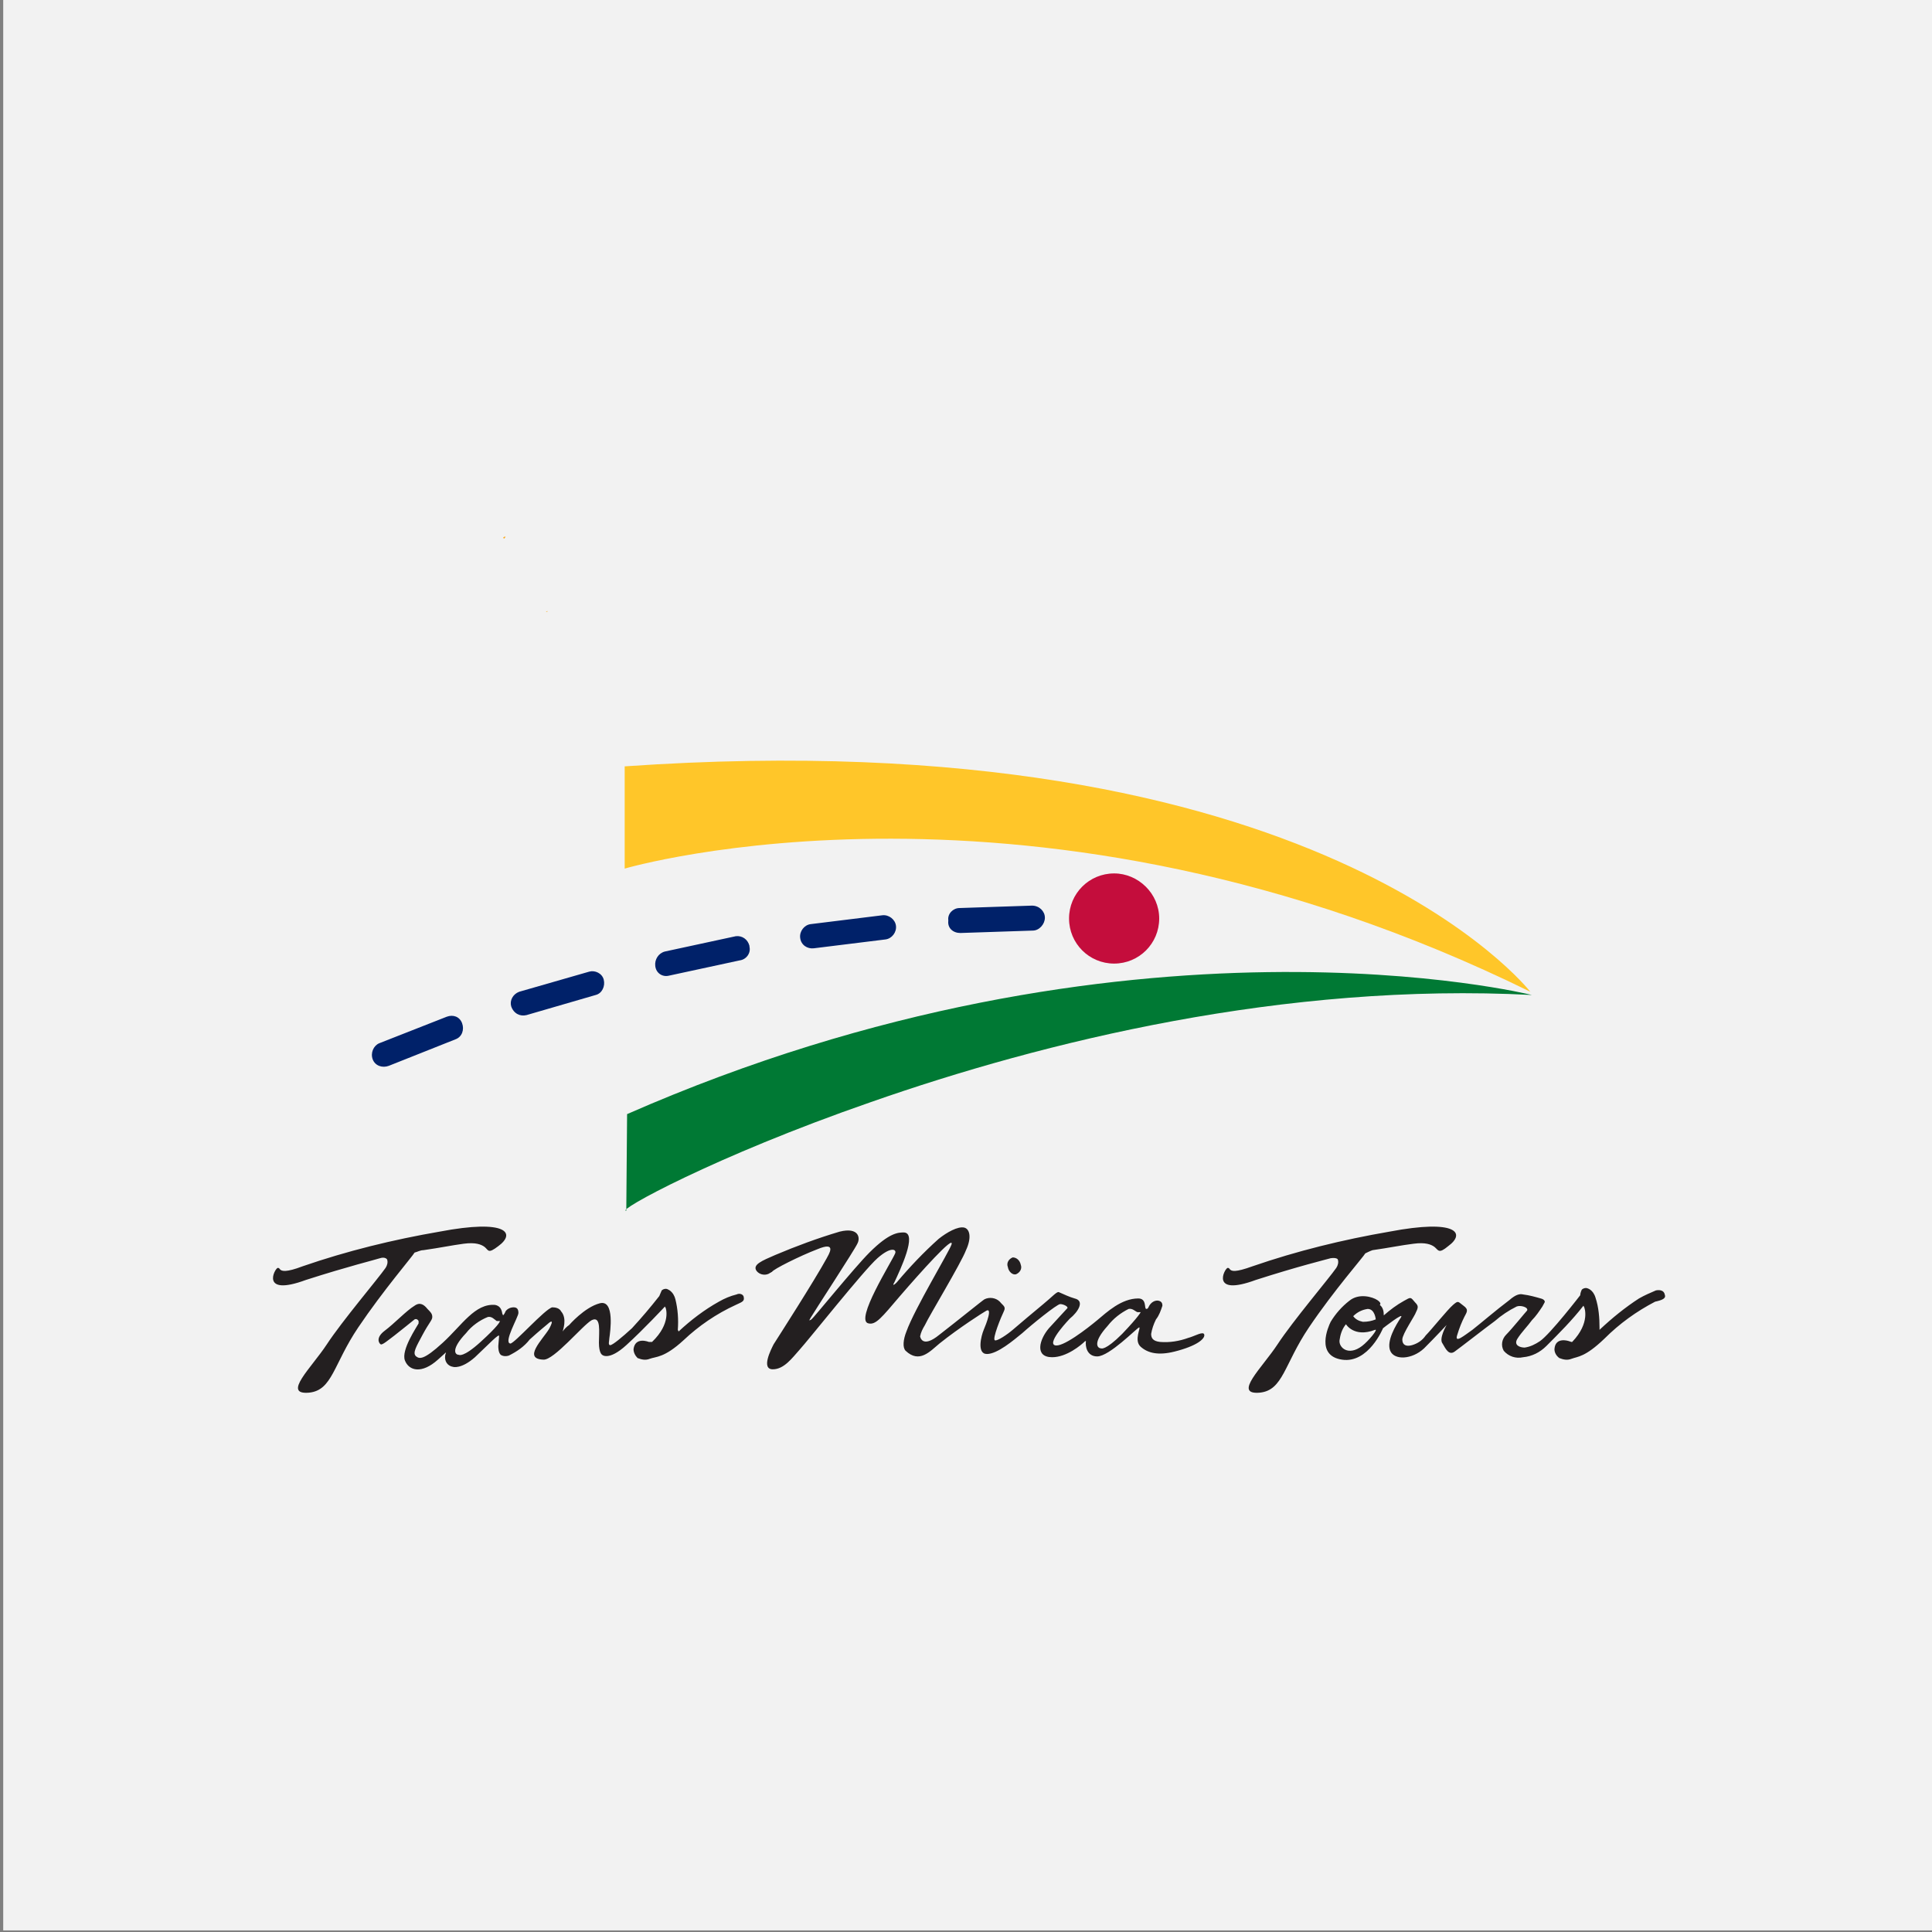
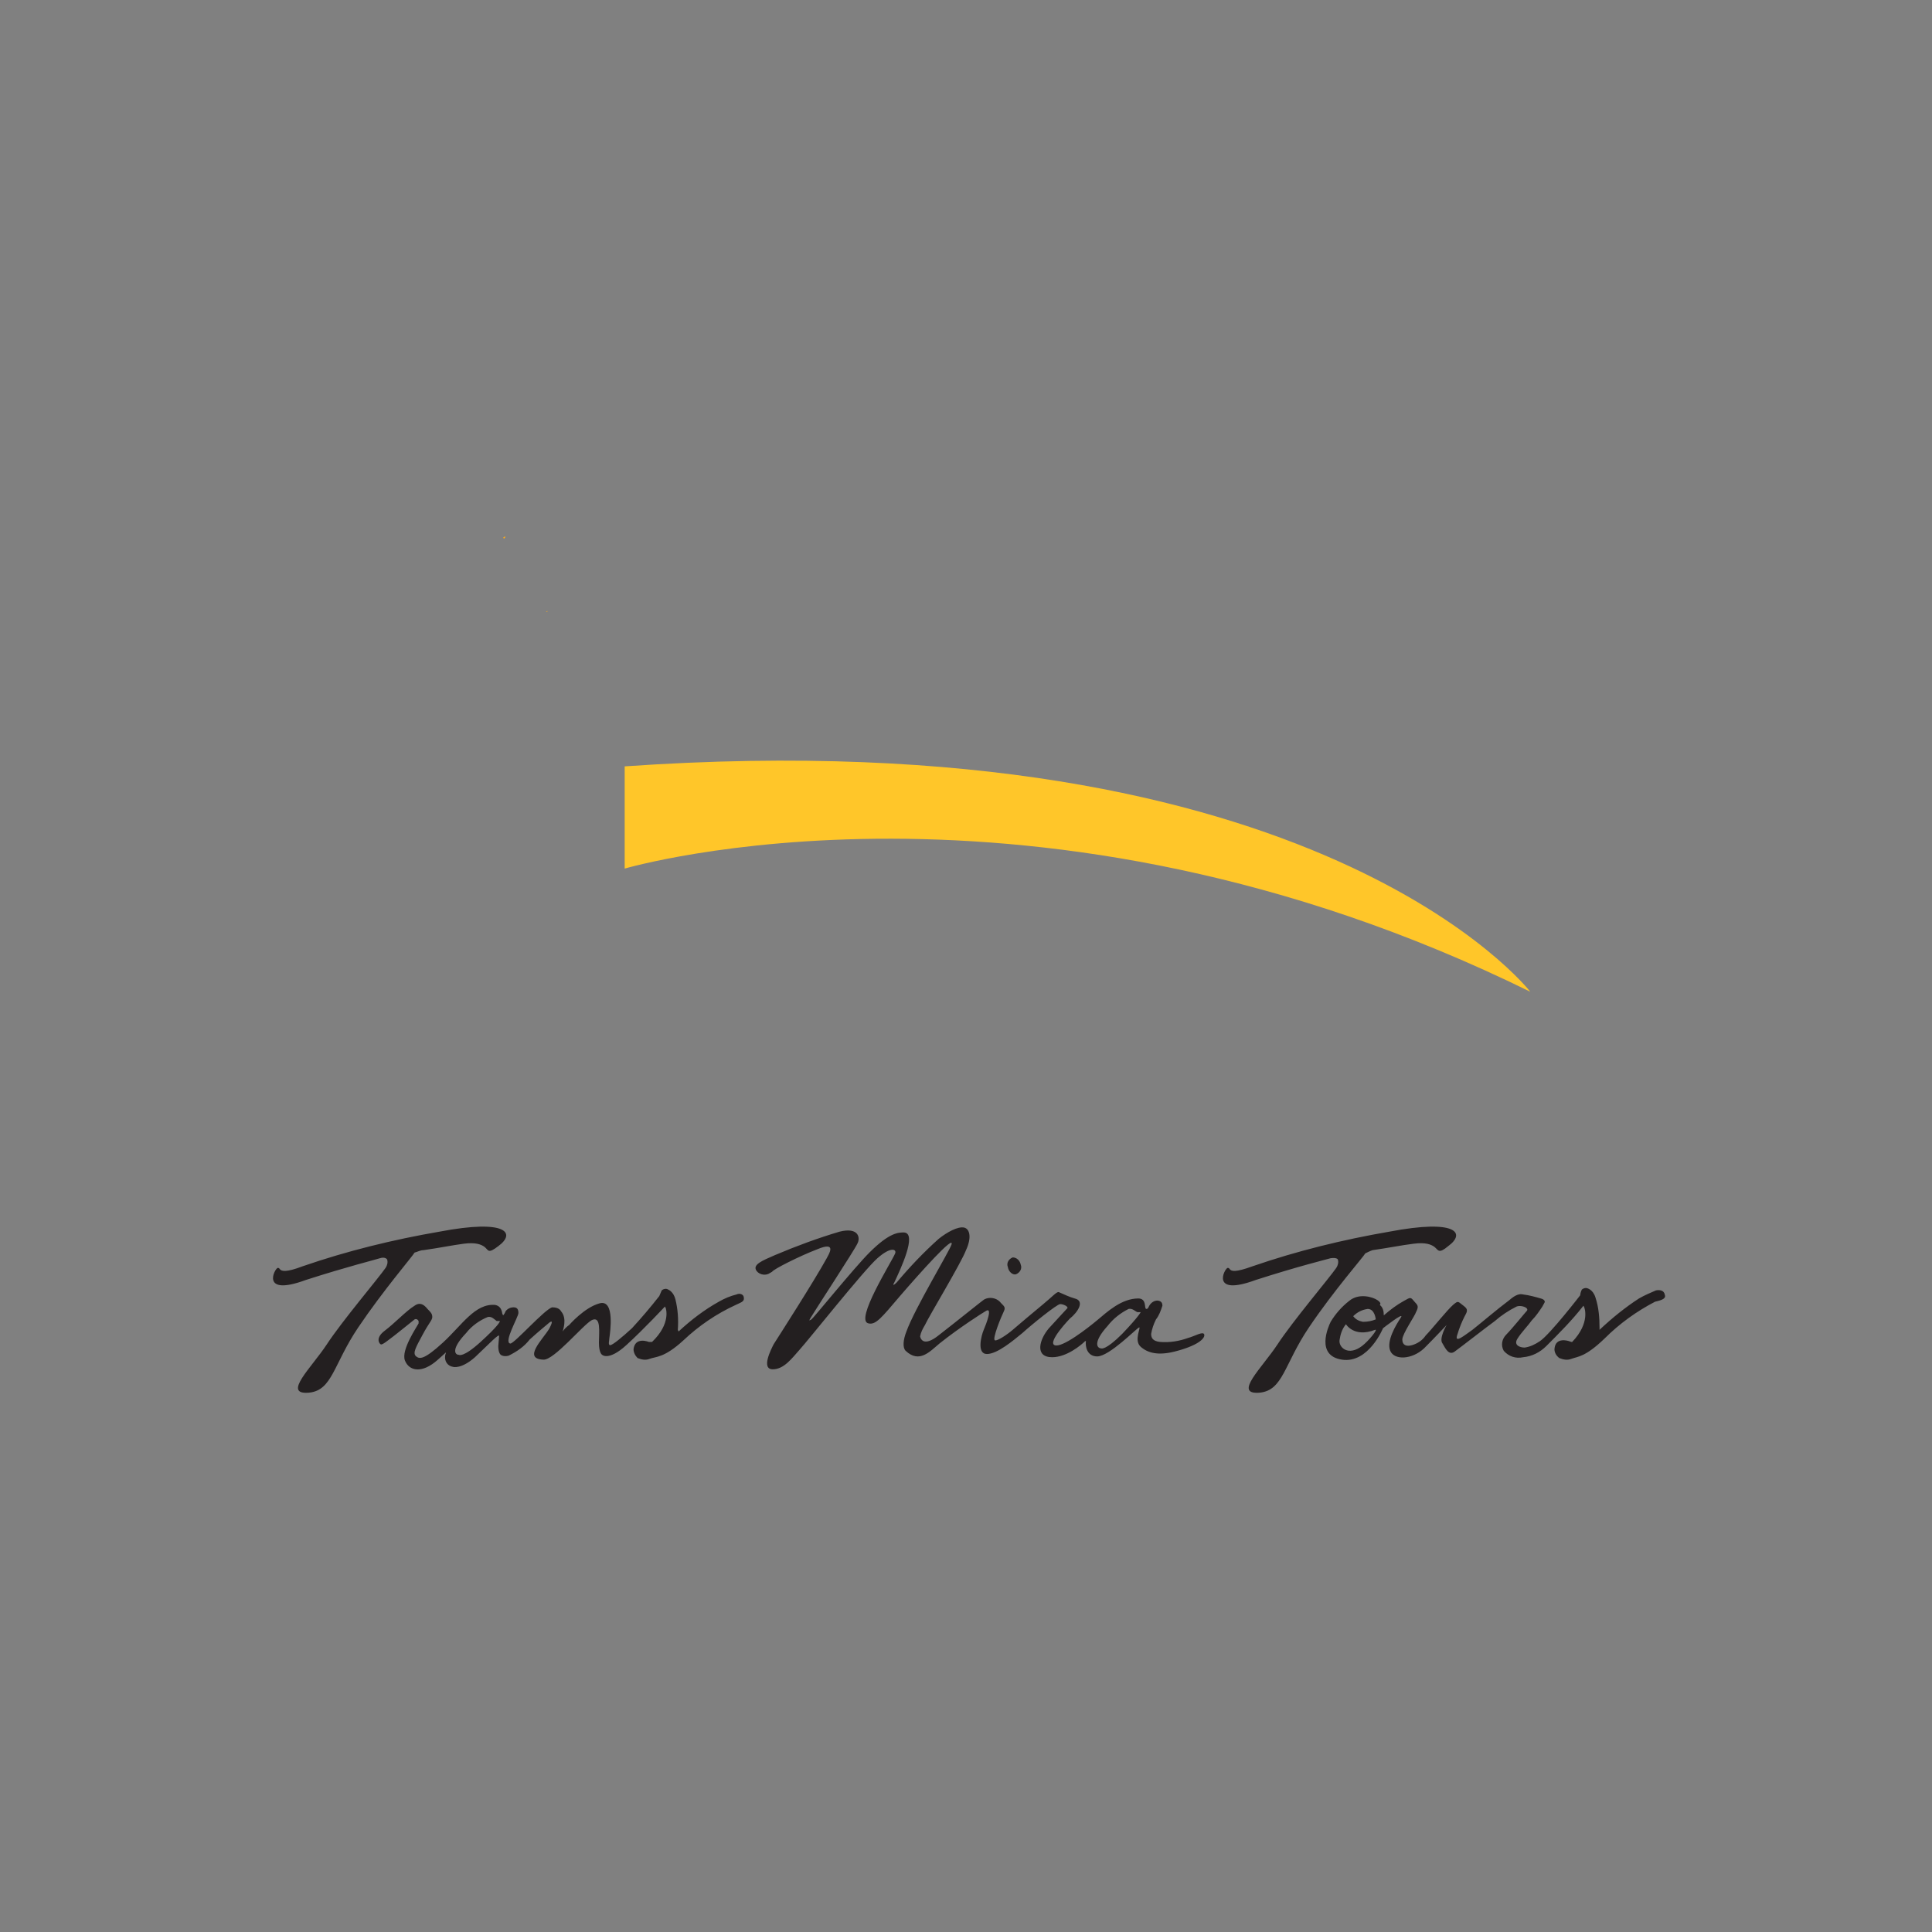
<svg xmlns="http://www.w3.org/2000/svg" version="1.1" x="0px" y="0px" viewBox="0 0 240 240" style="enable-background:new 0 0 240 240;" xml:space="preserve">
  <rect x="0" y="0" width="240" height="240" fill="#808080" stroke="none" />
  <style type="text/css">
	.st0{fill:#F2F2F2;}
	.st1{fill:#FFC629;}
	.st2{fill:#007934;}
	.st3{fill:#002169;}
	.st4{fill:#231F20;}
	.st5{fill:#C40D3C;}
	.st6{fill:#FAA81C;}
</style>
  <g id="Back">
    <g id="back">
-       <rect x="0.4" y="0" class="st0" width="239.9" height="239.8" />
-     </g>
+       </g>
    <g>
      <path class="st1" d="M190.1,123.2c0,0-26.3-34-112.5-28v12.7C77.6,107.9,128.5,92.9,190.1,123.2" />
-       <path class="st2" d="M77.9,138.4c62.2-27.3,112.4-14.8,112.4-14.8c-30.7-1.6-60.7,5.8-82.1,13.3c-19.6,6.8-31.8,13.6-30.4,13.5    L77.9,138.4" />
-       <path class="st3" d="M83.1,121.2l8.8-1.9c0.8-0.1,1.4-0.9,1.2-1.7c0,0,0,0,0-0.1c-0.2-0.8-0.9-1.3-1.7-1.2c0,0,0,0,0,0l-8.8,1.9    c-0.8,0.2-1.3,1-1.2,1.8C81.5,120.9,82.3,121.4,83.1,121.2C83.1,121.2,83.1,121.2,83.1,121.2 M101.1,117.8l8.9-1.1    c0.8-0.1,1.4-0.9,1.3-1.7c-0.1-0.8-0.9-1.4-1.7-1.3c0,0,0,0,0,0l-8.9,1.1c-0.8,0.1-1.4,0.9-1.3,1.7    C99.5,117.4,100.3,117.9,101.1,117.8C101.1,117.8,101.1,117.8,101.1,117.8 M119.3,115.9l9-0.3c0.8,0,1.5-0.8,1.5-1.6    c0-0.8-0.7-1.5-1.6-1.5c0,0,0,0,0,0l-9,0.3c-0.8,0-1.5,0.7-1.4,1.5c0,0,0,0,0,0.1C117.7,115.3,118.4,115.9,119.3,115.9    C119.2,115.9,119.3,115.9,119.3,115.9 M57.4,127.1c-0.3-0.8-1.1-1.1-1.9-0.8c0,0,0,0,0,0l-8.4,3.3c-0.7,0.3-1.1,1.2-0.8,2    c0.3,0.8,1.2,1.1,2,0.8l8.3-3.3C57.4,128.8,57.7,127.9,57.4,127.1C57.4,127.2,57.4,127.2,57.4,127.1 M65.4,126.1l8.6-2.5    c0.8-0.2,1.2-1.1,1-1.9c-0.2-0.8-1.1-1.2-1.8-1c0,0,0,0,0,0l-8.7,2.5c-0.8,0.3-1.2,1.1-1,1.8C63.8,125.9,64.6,126.3,65.4,126.1    C65.4,126.1,65.4,126.1,65.4,126.1" />
      <path class="st4" d="M126.2,158.3c0.5-0.2,0.8-0.7,0.6-1.2c0,0,0,0,0,0c-0.1-0.5-0.5-0.9-1-0.9c-0.5,0.2-0.8,0.7-0.6,1.2    C125.3,158,125.8,158.4,126.2,158.3 M147.6,166.2c-1.1,0.4-2.3,0.6-3.5,0.5c-0.9-0.1-1.1-0.5-1.1-1c0.1-0.6,0.3-1.2,0.6-1.8    c0.4-0.5,0.6-1.1,0.8-1.7c0-0.3-0.1-0.5-0.4-0.6c-0.3-0.1-0.7,0-1,0.3c-0.4,0.4-0.3,0.7-0.6,0.7s0.1-1.3-1-1.3    c-2.1,0-3.9,1.7-5.1,2.7c-1.2,1-4.4,3.5-5.3,3.1s1.9-3.3,1.9-3.3c1-0.8,1.9-2.2,0.6-2.5c-0.7-0.2-1.3-0.5-2-0.8    c-0.3,0-0.8,0.6-1.9,1.5s-3.1,2.6-3.8,3.2c-0.7,0.6-1.9,1.4-2.2,1.3c-0.4-0.1,0.8-3,1.1-3.6s-0.1-0.7-0.5-1.2    c-0.5-0.5-1.3-0.6-1.9-0.3c-0.2,0.1-3.4,2.7-5.6,4.4c-2.2,1.8-2.4,0.2-2.4,0.2c0.1-0.5,0.3-0.9,0.6-1.4c0.5-1.1,4.5-7.7,5.1-9.3    c0.7-1.5,0.5-2.6-0.2-2.8c-0.8-0.2-2.2,0.6-3.2,1.4c-1.9,1.7-3.6,3.5-5.2,5.4c-0.5,0.5-0.5,0.3-0.3,0c0.7-1.5,2.9-6.1,1.2-6.2    c-0.7,0-1.8,0-4.3,2.5c-1.9,1.9-7,8.2-7.2,8.3c-0.2,0.1-0.4,0.3-0.1-0.2c0.4-0.7,5.5-8.5,5.8-9.2c0.4-0.7,0.2-2.1-2.2-1.5    c-2.7,0.8-5.4,1.8-8,2.9c-1.6,0.7-2.9,1.2-2.3,2c0.4,0.5,1.2,0.6,1.7,0.2c0.1,0,0.1-0.1,0.2-0.1c0.1-0.3,3.5-2,5.6-2.8    c2.6-1.1,1.4,0.7,1.2,1.1c-1.6,2.9-5.9,9.6-6.6,10.7c-0.3,0.6-1.6,3.1-0.1,3.1c1.4,0,2.4-1.4,3.3-2.4c1.1-1.2,8-9.9,9.7-11.4    s2.4-1.1,2.2-0.6c-0.4,1-5.1,8.4-3.3,8.7c0.9,0.2,1.6-0.7,3.9-3.4c2.5-2.9,6.8-7.7,6.4-6.4c-0.3,0.9-4.6,8-5.6,10.8    c-0.4,1-0.5,2-0.1,2.4c1.7,1.6,3,0.1,4.2-0.9c2.5-2,5.5-3.9,5.7-4c1-0.7,0.1,1.6-0.2,2.3c-0.3,0.7-0.9,3,0.4,3    c1.3,0,3.3-1.7,4.4-2.6c1.1-1,4.3-3.6,4.7-3.6s1,0.3,0.9,0.5c-0.2,0.2-1,1.1-2.3,2.5c-1.2,1.4-1.8,3.6,0.4,3.6    c1.8,0,3.6-1.5,4.1-2l0.1,0c-0.1,0.6,0.1,1.9,1.4,1.9c1.5,0,4.9-3.5,5.2-3.6c0.3-0.1-0.7,1.6,0.2,2.4s2.2,1.1,4.2,0.6    c2.8-0.7,3.8-1.6,3.7-2.1S148.4,166,147.6,166.2 M139.4,165.7c-2.1,2.1-2.6,1.8-2.6,1.8c-0.5,0-1.1-0.7,0.8-2.8    c0.7-0.9,1.6-1.6,2.6-2.1c0.5-0.1,0.8,0.3,1.1,0.4h0.4C141.7,163,141.5,163.5,139.4,165.7 M52.6,155.3c2.1-0.3,3.5-0.6,5-0.8    s2.2,0.1,2.6,0.4c0.5,0.4,0.4,0.9,1.7-0.1c2.2-1.6,1.1-3.4-7.3-1.8c-5.8,1-11.5,2.4-17,4.3c-2.1,0.8-2.6,0.6-2.8,0.4    c-0.1-0.1-0.1-0.2-0.3-0.2c-0.4,0.1-2.2,3.6,3.5,1.5c5.3-1.7,8.6-2.5,9.2-2.7s0.9,0.1,0.9,0.2c0.1,0.3,0,0.7-0.2,1    c-0.9,1.3-5.4,6.6-7.3,9.5c-1.9,2.9-5.6,6.3-2.2,6c2.9-0.3,3-3.5,6.1-8.1c3.1-4.6,6.8-8.9,7-9.3C51.9,155.5,52.2,155.3,52.6,155.3     M170.5,155.3c2.1-0.3,3.5-0.6,5.1-0.8c1.5-0.2,2.2,0.1,2.6,0.4c0.5,0.4,0.5,0.9,1.7-0.1c2.2-1.6,1.1-3.4-7.3-1.8    c-5.8,1-11.5,2.4-17,4.3c-2.2,0.8-2.6,0.6-2.8,0.4c-0.1-0.1-0.1-0.2-0.3-0.2c-0.4,0.1-2.2,3.6,3.5,1.5c5.3-1.7,8.6-2.5,9.3-2.7    c0.7-0.1,0.9,0.1,0.9,0.2c0.1,0.3,0,0.7-0.2,1c-0.9,1.3-5.4,6.6-7.3,9.5s-5.6,6.3-2.2,6c2.9-0.3,3-3.5,6.1-8.1s6.8-8.8,7-9.2    C169.8,155.6,170.2,155.4,170.5,155.3 M91.5,160.8c-0.8,0.2-1.5,0.5-2.2,0.9c-1.8,1-3.5,2.3-5,3.7l-0.1-0.2c0.1-1.3,0-2.6-0.3-3.8    c-0.1-0.4-0.3-0.8-0.7-1.1c-0.2-0.1-0.3-0.2-0.5-0.2c-0.2,0-0.4,0.1-0.5,0.2c-0.1,0.2-0.2,0.5-0.3,0.7c-1.1,1.4-2.2,2.7-3.4,4    c-1.2,1.1-2.4,2.1-2.7,2.1c-0.3,0-0.1-0.6-0.1-0.9c0.1-0.7,0.7-4.8-1.2-4.3c-1.9,0.5-3.8,2.7-3.8,2.7c-0.3,0.2-0.6,0.5-0.8,0.8    c0-0.1,0.6-1.6-0.2-2.5c-0.2-0.4-0.7-0.5-1.1-0.5c-0.9,0.2-4.7,4.5-5.2,4.5c-0.9-0.1,1-3.3,1-3.8c0-0.5-0.2-0.7-0.6-0.7    c-0.4,0-0.8,0.2-1,0.5c-0.1,0.3-0.3,0.5-0.3,0.5l-0.1-0.2c-0.1-0.7-0.4-1-0.9-1.1c-2.5-0.2-4.1,2.5-6.5,4.7    c-2.4,2.2-2.9,2-3.3,1.7c-0.5-0.4,0-1.2,0.8-2.7c0.8-1.5,1.2-1.8,1.2-2.2c0-0.4-0.2-0.6-0.6-1c-0.4-0.5-0.9-0.9-1.6-0.4    c-1,0.6-2.5,2.2-3.7,3.1c-1.2,0.9-0.7,1.6-0.5,1.7s0.9-0.5,1.7-1.1c0.5-0.4,2.4-1.9,2.5-2c0.2-0.1,0.4,0,0.5,0.2    c0,0.1,0,0.2,0,0.3c-0.2,0.4-2.2,3.3-1.7,4.6c0.5,1.3,2.1,1.7,4.1-0.1l1-0.9l0,0c0,0.1-0.1,0.3-0.1,0.4c-0.1,0.7,0.3,1.3,1,1.4    c0,0,1,0.3,2.7-1.2c1.6-1.5,3.1-3.1,3-2.6l-0.1,1.2c0,0.2,0,0.8,0.3,1.1c0.3,0.2,0.7,0.2,1,0.1c1-0.5,1.9-1.1,2.6-2    c1.1-1,2.2-1.9,2.2-1.9c1.1-1,0.2,0.6,0.2,0.6c-0.8,1.3-3.3,3.7-0.7,3.8c1.3,0.1,4.9-4.3,6-4.9c1.2-0.6,0.9,1.5,0.9,2.8    s0.4,1.5,0.4,1.5s0.8,0.8,3-1.2s4.8-4.8,4.8-4.8l0.1,0.2c0,0,0.7,1.9-1.7,4.2l-0.4,0c0,0-1.7-0.7-1.9,0.9c0,0.4,0.2,0.8,0.5,1.1    c0.5,0.2,1,0.3,1.5,0.1c0.8-0.3,1.8-0.1,4.2-2.3c1.9-1.8,4.1-3.3,6.5-4.4c0.6-0.3,1.1-0.4,1-0.9C92.4,160.8,91.9,160.6,91.5,160.8     M59.7,166.7c-2.2,2-2.7,1.6-2.7,1.6c-0.5,0-1-0.7,0.9-2.7c0.7-0.9,1.7-1.6,2.7-2c0.5-0.1,0.8,0.3,1.1,0.5h0.4    C62.1,164.2,61.9,164.7,59.7,166.7 M206.8,160.8c-0.1-0.5-0.6-0.6-1.1-0.5c-0.7,0.3-1.4,0.6-2.1,1c-1.7,1.1-3.3,2.4-4.8,3.8    l-0.1,0.1v-0.2c0-1.3-0.1-2.6-0.5-3.8c-0.3-1-1-1.2-1.2-1.2c-0.2,0-0.4,0.1-0.5,0.2c-0.1,0.2-0.2,0.5-0.2,0.7c0,0-3.7,4.8-5,5.7    c-0.6,0.4-1.2,0.7-1.9,0.8c-0.6,0-1.4-0.3-0.9-1.1c0.5-0.8,1.3-1.6,1.8-2.3c0.5-0.5,0.9-1.1,1.3-1.7c0.2-0.4,0.3-0.5,0.3-0.6    s-0.1-0.3-0.5-0.4c-0.7-0.2-1.4-0.4-2.2-0.5c-0.4-0.1-0.9,0-1.7,0.7c-1.6,1.2-3.7,3-4.6,3.7c-1,0.7-2.2,1.7-1.9,0.7    s0.6-1.7,0.9-2.3s0.6-0.9-0.1-1.4s-0.6-0.7-1.3-0.1c-0.7,0.6-2.7,3.1-3.4,3.8c-0.4,0.6-1,1-1.7,1.2c-0.7,0.2-1.2,0-1.2-0.7    c0-0.7,1.6-3,1.7-3.4c0.3-0.6,0.3-0.8-0.1-1.2c-0.6-0.7-0.5-0.7-1.4-0.2c-0.9,0.5-1.7,1.1-2.5,1.8c0-0.5-0.1-1-0.5-1.3    c0,0,0.3-0.2-0.3-0.6s-2.3-0.9-3.5,0.1c-0.9,0.7-1.7,1.6-2.3,2.6c-0.3,0.6-1.9,4.2,1.4,4.7c3.3,0.5,5.1-3.9,5.1-3.9    s2.8-2.2,2.2-1.3s-1.8,2.9-1.3,4.1c0.5,1.2,2.7,1.1,4.2-0.3c1.4-1.4,2.8-2.9,2.8-2.9s-1,1.7-0.5,2.3c0.4,0.7,0.8,1.5,1.5,1    s3.9-3,5-3.8c0.8-0.7,1.7-1.3,2.7-1.8c0.5-0.2,1.5,0.1,1.3,0.5c-0.2,0.2-1.9,2.3-2.6,3c-0.5,0.5-0.7,1.3-0.3,2    c0.6,0.7,1.5,1,2.4,0.8c1.1-0.1,2.1-0.6,2.9-1.4c1.6-1.6,3.2-3.2,4.6-5l0.1,0.2c0,0,0.8,1.9-1.5,4.3h-0.1l-0.3-0.1    c0,0-1.7-0.6-1.8,1c0,0.4,0.2,0.8,0.6,1.1c0.5,0.2,1,0.3,1.5,0.1c0.8-0.3,1.7-0.2,4.1-2.5c1.9-1.9,4-3.4,6.3-4.6    C206.5,161.5,207,161.3,206.8,160.8 M169.2,167.2c-1.7,1.3-2.9,0.2-2.8-0.7c0.1-0.7,0.3-1.4,0.8-2c0,0,1,1.7,3.6,0.7    C171.3,165,170,166.6,169.2,167.2 M169.3,164.2c-0.5-0.1-0.9-0.3-1.2-0.7c0.5-0.5,1.1-0.8,1.8-0.9c0.9,0,1,1.3,1,1.3    C170.4,164.1,169.9,164.2,169.3,164.2" />
-       <path class="st5" d="M144,114.1c0,3.1-2.5,5.6-5.6,5.6c0,0,0,0,0,0c-3.1,0-5.6-2.5-5.6-5.6c0,0,0,0,0,0c0-3.1,2.5-5.6,5.6-5.6    C141.4,108.5,144,111,144,114.1L144,114.1z" />
      <g id="Layer_1_1_">
        <path class="st6" d="M62.5,66.8c0.1-0.1,0.2-0.2,0.3-0.1c-0.1,0.1-0.1,0.2-0.2,0.2L62.5,66.8z" />
-         <path class="st6" d="M67.8,76l0.2-0.1L68,76L67.8,76L67.8,76z" />
+         <path class="st6" d="M67.8,76l0.2-0.1L68,76L67.8,76z" />
      </g>
    </g>
  </g>
  <g id="Layer_2">
</g>
</svg>